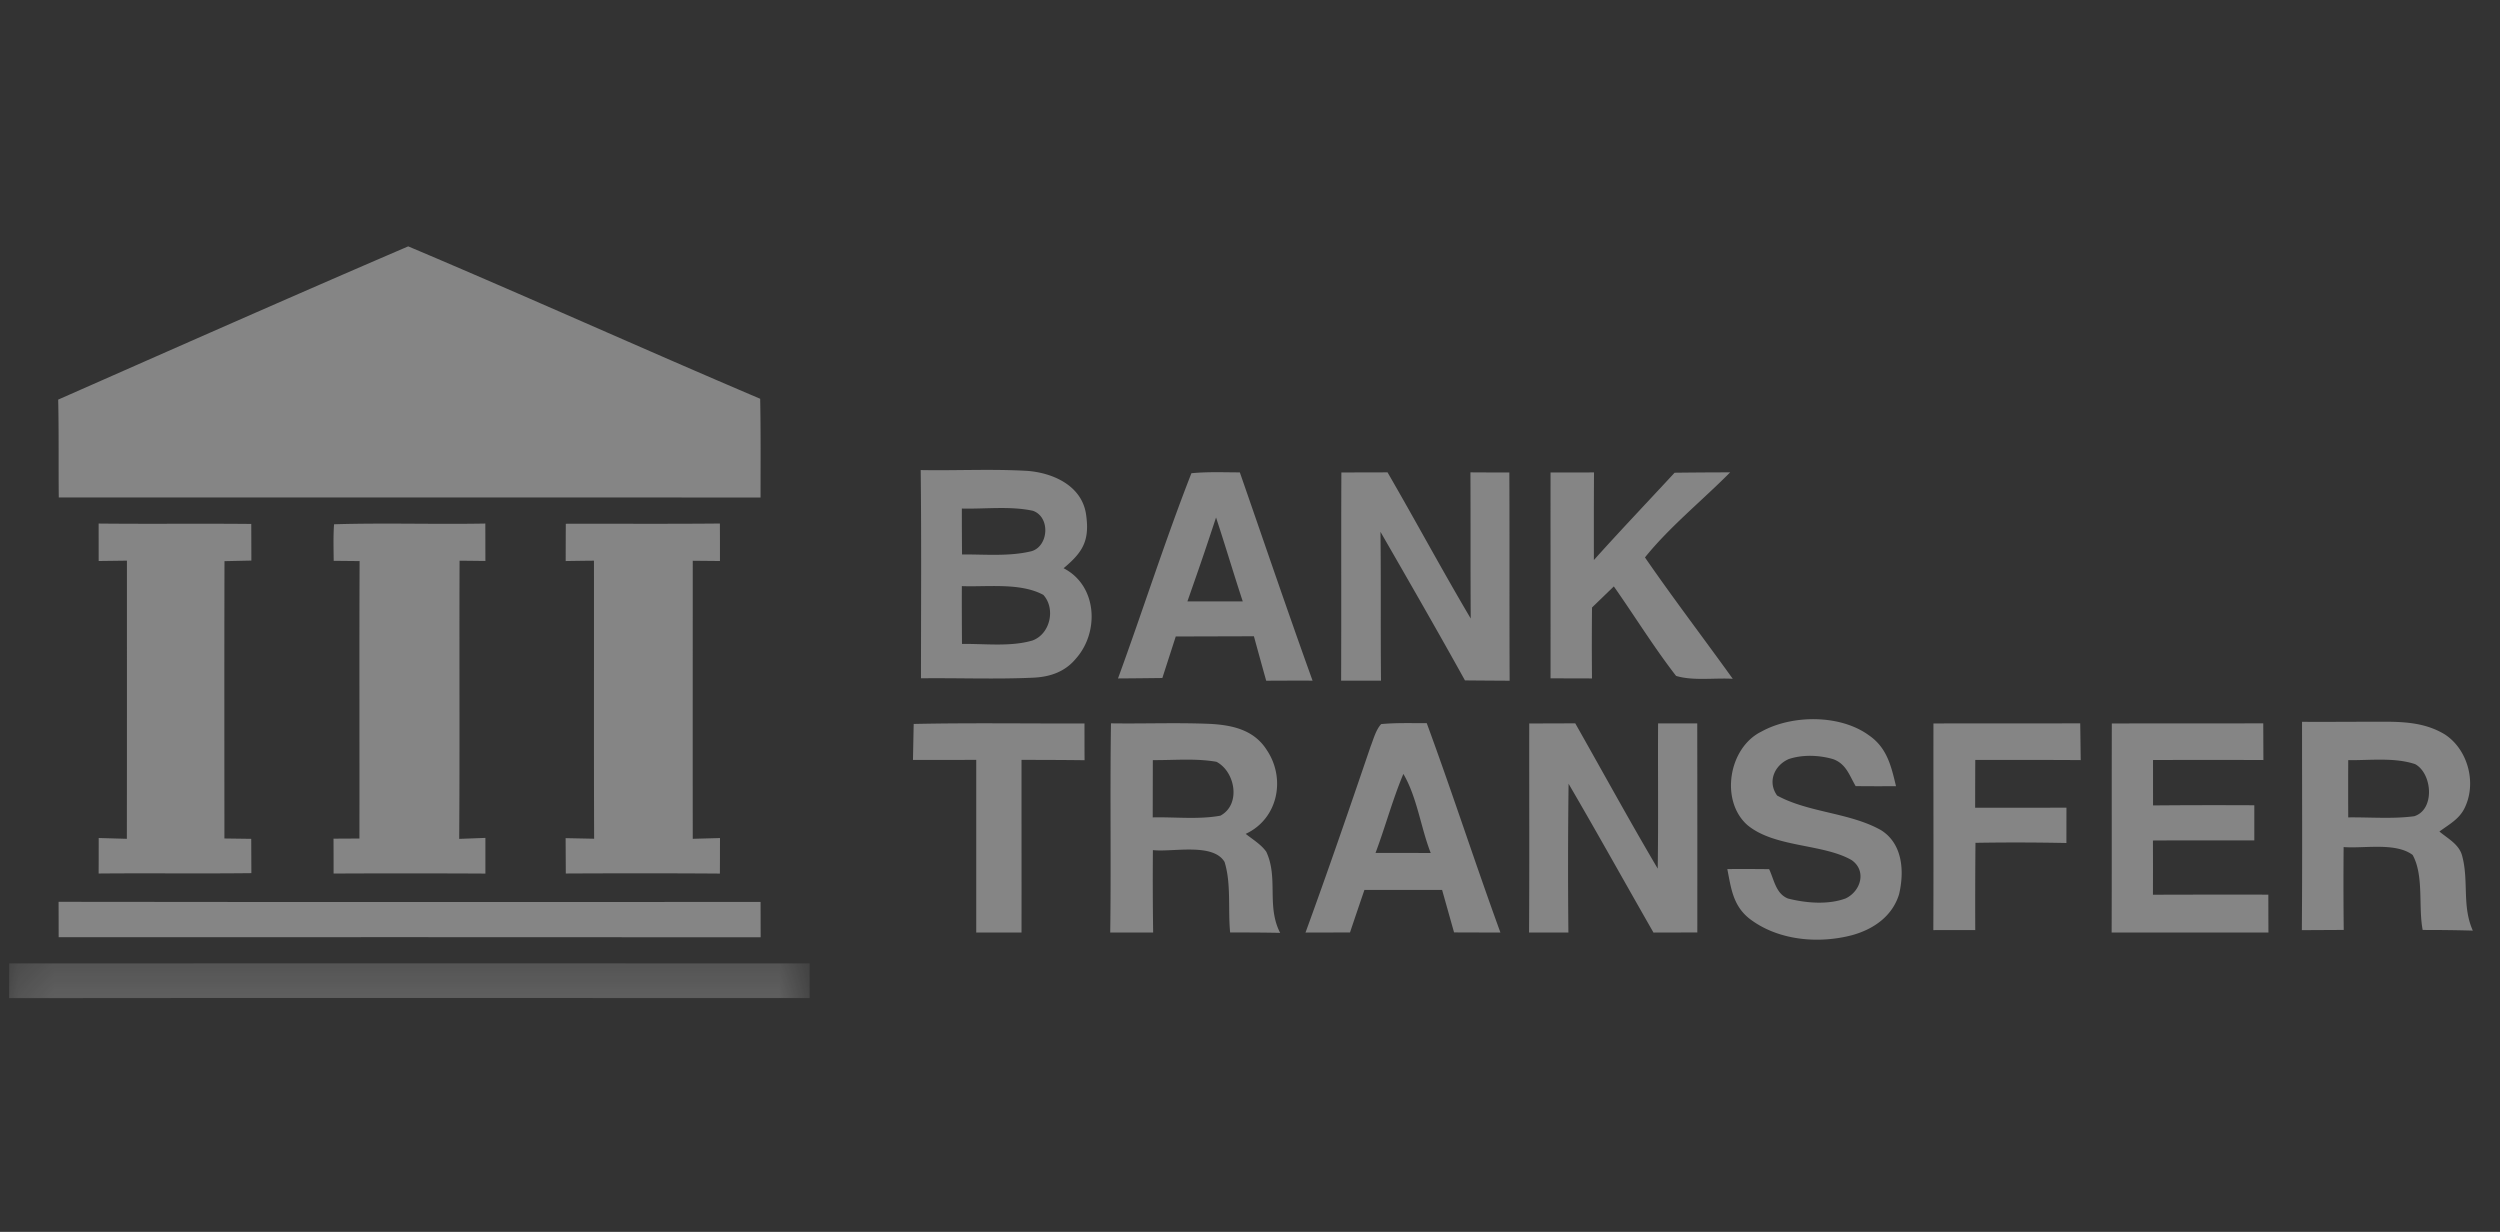
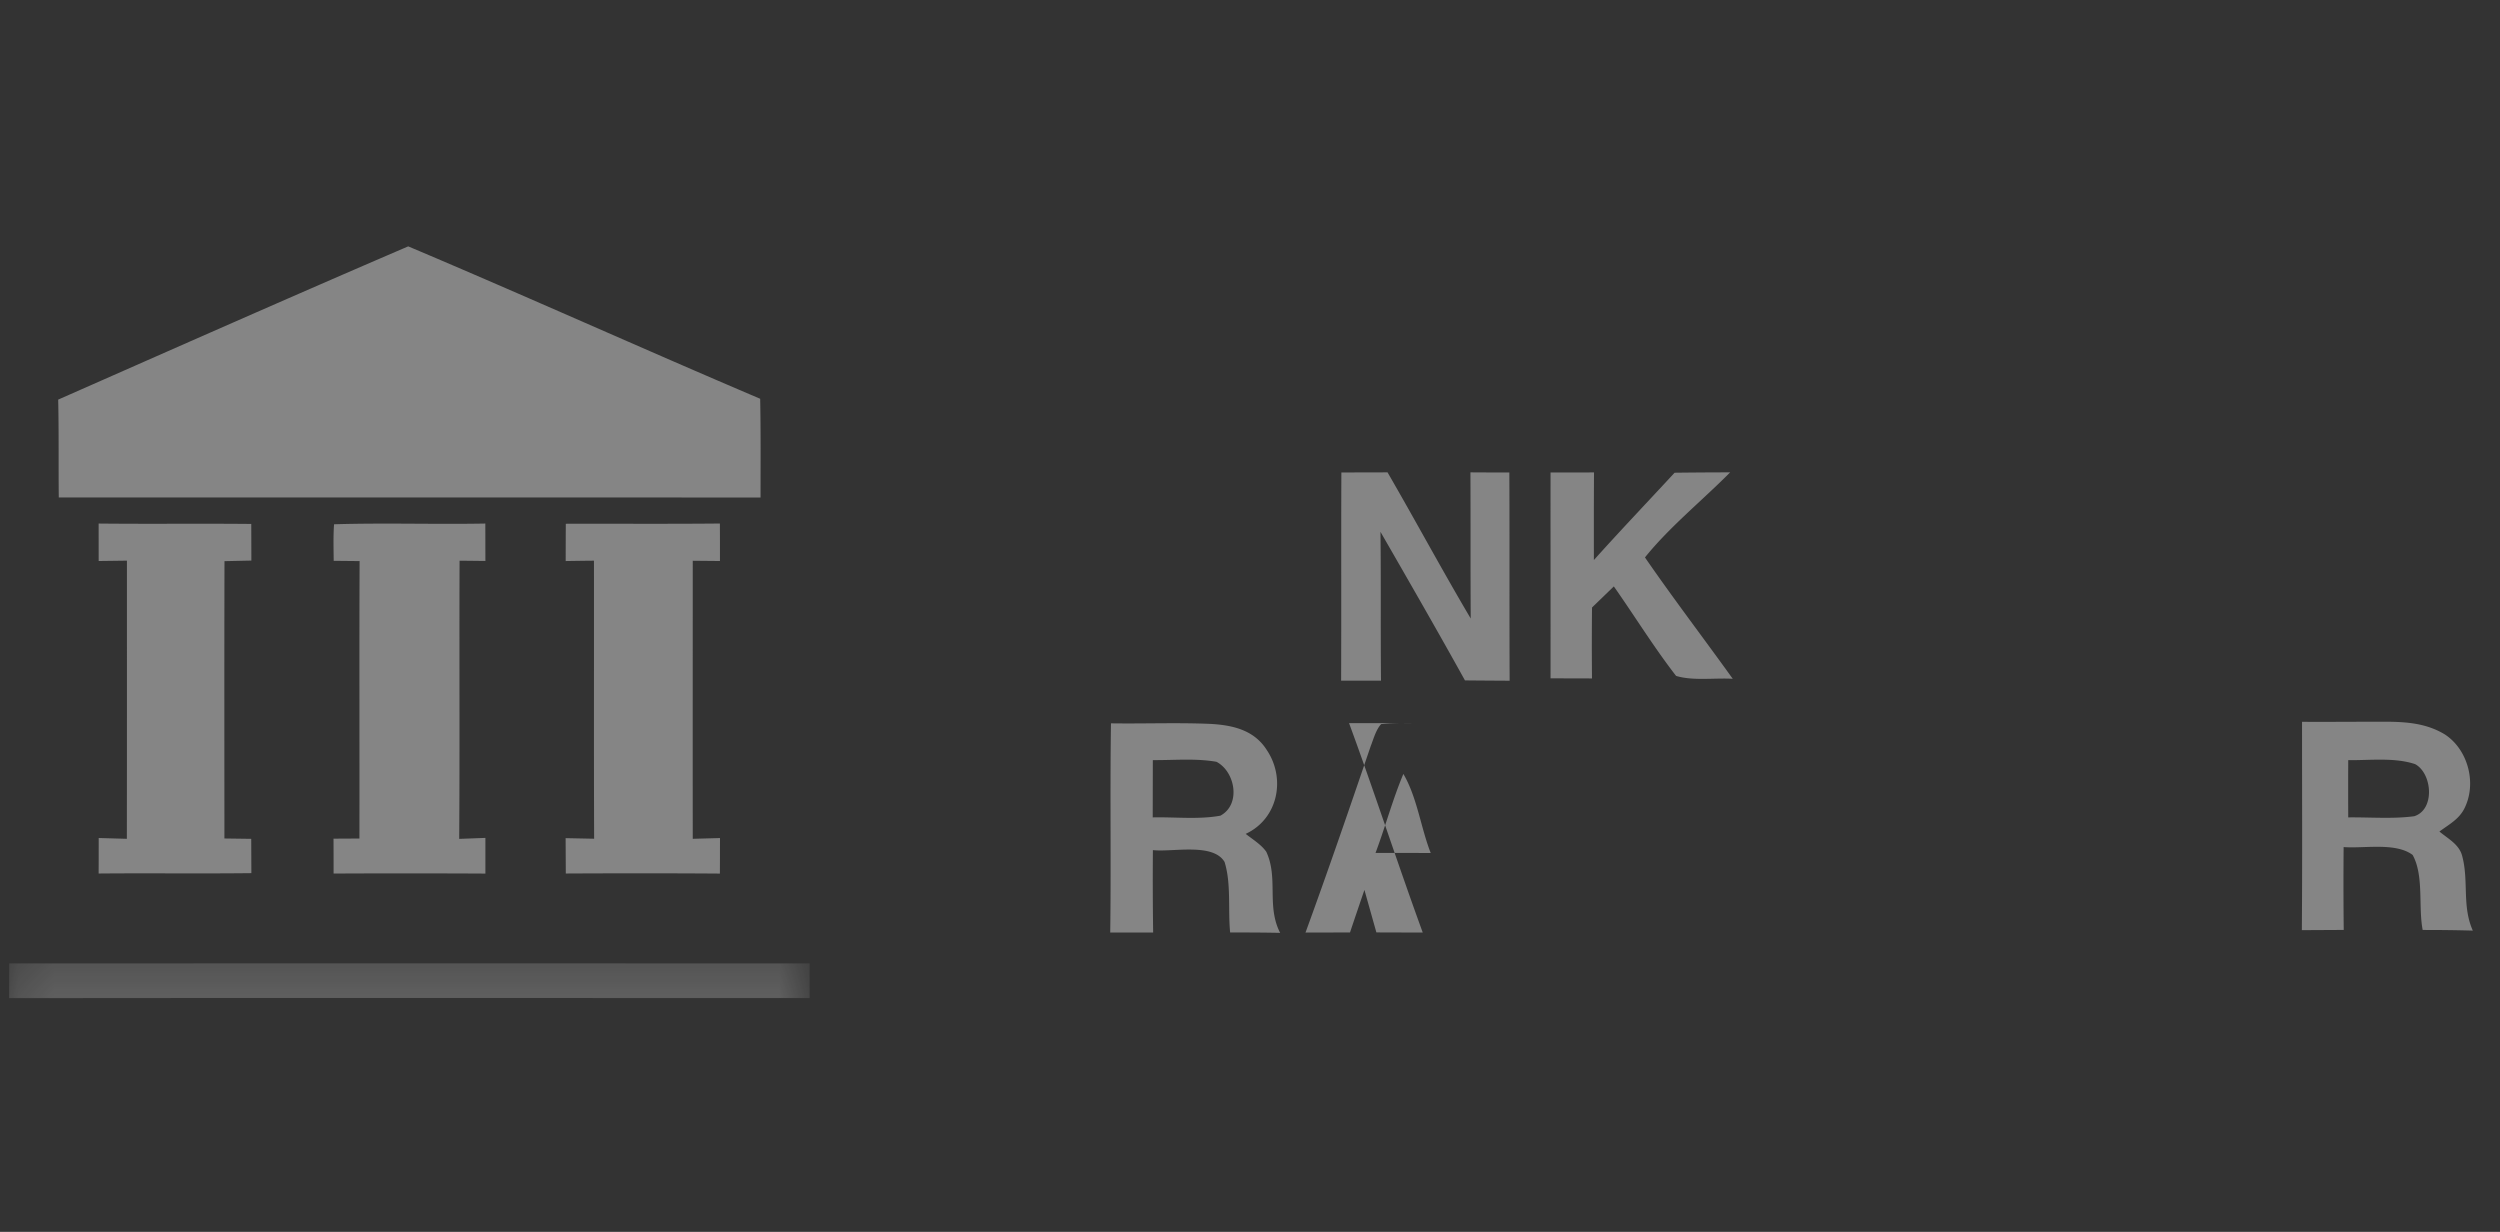
<svg xmlns="http://www.w3.org/2000/svg" width="69" height="34" fill="none">
  <rect width="100%" height="100%" fill="#333333" stroke="none" />
  <g opacity=".4" clip-path="url('#clip0_345_1365')">
    <path fill-rule="evenodd" clip-rule="evenodd" d="M11.267 6.8c3.25 1.372 6.469 2.826 9.714 4.206.018.908.01 1.817.01 2.726-6.456-.003-12.912-.001-19.369-.001-.01-.902.004-1.8-.016-2.702C4.821 9.612 8.04 8.186 11.266 6.8ZM37.022 13.04l1.274-.003c.776 1.339 1.508 2.702 2.296 4.034-.009-1.346-.002-2.69-.008-4.034.36.002.717.004 1.074.004.009 1.915-.001 3.831.008 5.747-.412-.002-.823-.005-1.233-.009-.762-1.375-1.548-2.738-2.332-4.101.017 1.37.001 2.738.015 4.108h-1.101c.008-1.914-.002-3.83.007-5.745ZM42.795 13.04l1.2-.001c-.006.805-.004 1.612-.004 2.418.73-.814 1.485-1.606 2.228-2.41.51-.006 1.02-.01 1.533-.01-.77.778-1.668 1.5-2.351 2.348.781 1.133 1.62 2.231 2.423 3.35-.493-.03-1.102.062-1.564-.08-.613-.79-1.143-1.652-1.718-2.47l-.602.582c-.007.652-.007 1.304-.001 1.958l-1.144-.003c.002-1.894-.002-3.788 0-5.681ZM2.722 14.45c1.405.015 2.81-.003 4.213.011l.003 1.011-.742.016c-.007 2.552-.003 5.102-.002 7.654l.74.01.004.947c-1.404.016-2.811-.002-4.216.01.002-.325.002-.653.002-.98l.777.022c.004-2.56.002-5.118.002-7.677l-.78.01-.001-1.033ZM9.22 14.47c1.39-.042 2.784.005 4.175-.02l.002 1.033c-.237-.002-.476-.006-.713-.007-.01 2.559.007 5.118-.01 7.677l.723-.027v.985a418.128 418.128 0 0 0-4.19-.001c0-.321 0-.642-.002-.963.239-.001.476-.003.715-.003.005-2.552-.006-5.106.005-7.658l-.715-.007c-.003-.336-.014-.674.01-1.009ZM15.616 14.456c1.419-.004 2.836.007 4.253-.007.002.345.002.69.002 1.035l-.751-.007c0 2.558-.002 5.115 0 7.674l.752-.021c-.001.327-.001.655-.003.981-1.417-.01-2.836-.009-4.253-.002l-.005-.976.787.016c-.01-2.56-.001-5.116-.005-7.674-.26.002-.521.006-.78.01 0-.344.001-.686.003-1.03Z" fill="#fff" />
-     <path d="M32.773 16.598c.199-.57.4-1.14.59-1.713l.2-.602c.254.77.483 1.546.737 2.315h-1.527Zm1.447-3.56c-.444-.001-.896-.02-1.337.023-.727 1.859-1.34 3.787-2.026 5.664.408-.002.816-.007 1.224-.012l.37-1.146 2.157-.006c.112.41.224.817.339 1.227.425-.002.852-.004 1.28-.002-.688-1.909-1.341-3.832-2.007-5.747ZM28.498 17.677c-.609.18-1.316.086-1.947.096-.004-.533-.006-1.065-.004-1.596.7.027 1.616-.102 2.249.242.343.375.195 1.075-.298 1.258Zm.003-3.582c.493.166.446.97-.024 1.116-.612.153-1.297.087-1.925.092a144.71 144.71 0 0 1-.005-1.267c.64.016 1.327-.073 1.954.06Zm.854 1.588c.521-.434.722-.751.624-1.459-.1-.802-.889-1.168-1.614-1.227-.981-.058-1.97-.005-2.954-.023.022 1.916.008 3.832.008 5.747 1.032-.012 2.068.03 3.098-.017.46-.02.875-.16 1.175-.523.655-.73.598-2.018-.337-2.498Z" fill="#fff" />
-     <path fill-rule="evenodd" clip-rule="evenodd" d="M51.579 20.292c.503.345.617.847.751 1.407-.371.002-.743.002-1.114-.002-.176-.302-.263-.613-.62-.744-.382-.113-.848-.131-1.228-.002-.4.176-.59.631-.319 1.006.87.476 2.008.469 2.87.957.6.378.644 1.143.495 1.77-.187.607-.708.965-1.297 1.127-.935.246-2.057.146-2.84-.462-.448-.36-.5-.837-.603-1.363.385-.002.77-.002 1.154.003.138.291.185.677.52.81.493.126 1.11.179 1.596-.004.42-.204.579-.766.16-1.057-.796-.456-2.124-.34-2.877-.967-.757-.671-.52-2.136.39-2.58.844-.467 2.168-.476 2.962.101ZM25.217 19.981c1.57-.034 3.143-.008 4.715-.014 0 .339 0 .677.002 1.015-.58-.007-1.16-.009-1.74-.009-.001 1.588.002 3.176 0 4.764h-1.25v-4.765c-.582.003-1.164.003-1.746.003.007-.331.012-.662.02-.994ZM42.207 19.968l1.27-.004c.758 1.337 1.495 2.686 2.276 4.01.02-1.336.002-2.673.01-4.008h1.081c.003 1.924.003 3.847.002 5.771-.405 0-.807 0-1.21.002-.783-1.368-1.548-2.745-2.343-4.107a179.472 179.472 0 0 0-.005 4.105h-1.086c.012-1.922.002-3.845.005-5.77ZM53.363 19.968c1.351-.006 2.7 0 4.051-.004.006.338.009.677.014 1.015-.97-.007-1.942-.004-2.91-.005-.003.44-.003.88-.004 1.319.84.002 1.68.002 2.52-.002l-.001.976a66.903 66.903 0 0 0-2.51-.005 187.55 187.55 0 0 0-.006 2.407c-.387 0-.772 0-1.157.002.008-1.901 0-3.802.003-5.703ZM58.286 19.968c1.393-.004 2.787 0 4.18-.004l.004 1.013c-1.015-.004-2.031-.004-3.047 0l.001 1.253c.931-.009 1.864-.009 2.795-.005v.97c-.933 0-1.866-.003-2.798.003.002.498.002.998 0 1.497 1.062-.005 2.123-.003 3.185-.003.001.348.001.697.003 1.045h-4.328c.007-1.922 0-3.847.005-5.77Z" fill="#fff" />
-     <path d="M33.682 22.513c-.603.11-1.254.033-1.867.047l.003-1.581c.579.005 1.187-.054 1.757.047.522.275.68 1.181.107 1.487Zm1.267.995c-.141-.2-.377-.342-.568-.493.894-.415 1.113-1.526.582-2.315-.35-.551-.933-.684-1.545-.72-.917-.04-1.837-.002-2.755-.016-.03 1.925.006 3.849-.021 5.773h1.185a101.47 101.47 0 0 1-.007-2.274c.537.062 1.658-.21 1.978.327.187.597.091 1.322.154 1.947.46-.001.92 0 1.38.01-.382-.742-.043-1.512-.383-2.24ZM66.632 22.528c-.597.079-1.218.025-1.821.032-.002-.527-.002-1.053 0-1.58.594.008 1.276-.08 1.846.11.474.255.556 1.255-.025 1.438Zm1.32 1.081c-.087-.31-.392-.464-.624-.659.254-.188.532-.333.682-.622.357-.685.118-1.635-.534-2.059-.509-.308-1.058-.347-1.64-.35-.767 0-1.532.007-2.3.003 0 1.916.01 3.834-.005 5.75l1.156-.006c-.009-.762-.009-1.525-.003-2.287.563.045 1.436-.136 1.905.218.316.573.152 1.422.277 2.07.462 0 .922.004 1.384.018-.306-.685-.104-1.38-.298-2.076ZM37.965 23.54c.27-.72.47-1.469.768-2.18.379.643.481 1.484.755 2.183-.509-.002-1.016-.002-1.523-.002Zm1.413-3.581c-.418.002-.842-.014-1.258.026-.147.16-.208.406-.288.607-.586 1.72-1.177 3.439-1.8 5.147.409-.002.819-.002 1.228-.002.131-.392.264-.782.398-1.175h2.144l.33 1.173 1.28.004c-.7-1.92-1.328-3.863-2.034-5.78Z" fill="#fff" />
-     <path fill-rule="evenodd" clip-rule="evenodd" d="M1.617 24.89c6.458.01 12.917.002 19.375.004 0 .324 0 .65.002.975-6.459-.006-12.917-.002-19.375-.002-.002-.326-.002-.65-.002-.976Z" fill="#fff" />
+     <path d="M33.682 22.513c-.603.11-1.254.033-1.867.047l.003-1.581c.579.005 1.187-.054 1.757.047.522.275.68 1.181.107 1.487Zm1.267.995c-.141-.2-.377-.342-.568-.493.894-.415 1.113-1.526.582-2.315-.35-.551-.933-.684-1.545-.72-.917-.04-1.837-.002-2.755-.016-.03 1.925.006 3.849-.021 5.773h1.185a101.47 101.47 0 0 1-.007-2.274c.537.062 1.658-.21 1.978.327.187.597.091 1.322.154 1.947.46-.001.92 0 1.38.01-.382-.742-.043-1.512-.383-2.24ZM66.632 22.528c-.597.079-1.218.025-1.821.032-.002-.527-.002-1.053 0-1.58.594.008 1.276-.08 1.846.11.474.255.556 1.255-.025 1.438Zm1.32 1.081c-.087-.31-.392-.464-.624-.659.254-.188.532-.333.682-.622.357-.685.118-1.635-.534-2.059-.509-.308-1.058-.347-1.64-.35-.767 0-1.532.007-2.3.003 0 1.916.01 3.834-.005 5.75l1.156-.006c-.009-.762-.009-1.525-.003-2.287.563.045 1.436-.136 1.905.218.316.573.152 1.422.277 2.07.462 0 .922.004 1.384.018-.306-.685-.104-1.38-.298-2.076ZM37.965 23.54c.27-.72.47-1.469.768-2.18.379.643.481 1.484.755 2.183-.509-.002-1.016-.002-1.523-.002Zm1.413-3.581c-.418.002-.842-.014-1.258.026-.147.16-.208.406-.288.607-.586 1.72-1.177 3.439-1.8 5.147.409-.002.819-.002 1.228-.002.131-.392.264-.782.398-1.175l.33 1.173 1.28.004c-.7-1.92-1.328-3.863-2.034-5.78Z" fill="#fff" />
    <mask id="mask0_345_1365" style="mask-type:alpha" maskUnits="userSpaceOnUse" x="0" y="26" width="23" height="2">
      <path d="M.25 26.588h22.096v.96H.25v-.96Z" fill="#fff" />
    </mask>
    <g mask="url('#mask0_345_1365')">
      <path fill-rule="evenodd" clip-rule="evenodd" d="M.253 26.59c7.365-.002 14.73-.004 22.093 0v.957c-7.365 0-14.731-.007-22.096.002l.003-.96Z" fill="#fff" />
    </g>
  </g>
  <defs>
    <clipPath id="clip0_345_1365">
      <path fill="#fff" transform="translate(.25)" d="M0 0h68v34H0z" />
    </clipPath>
  </defs>
</svg>